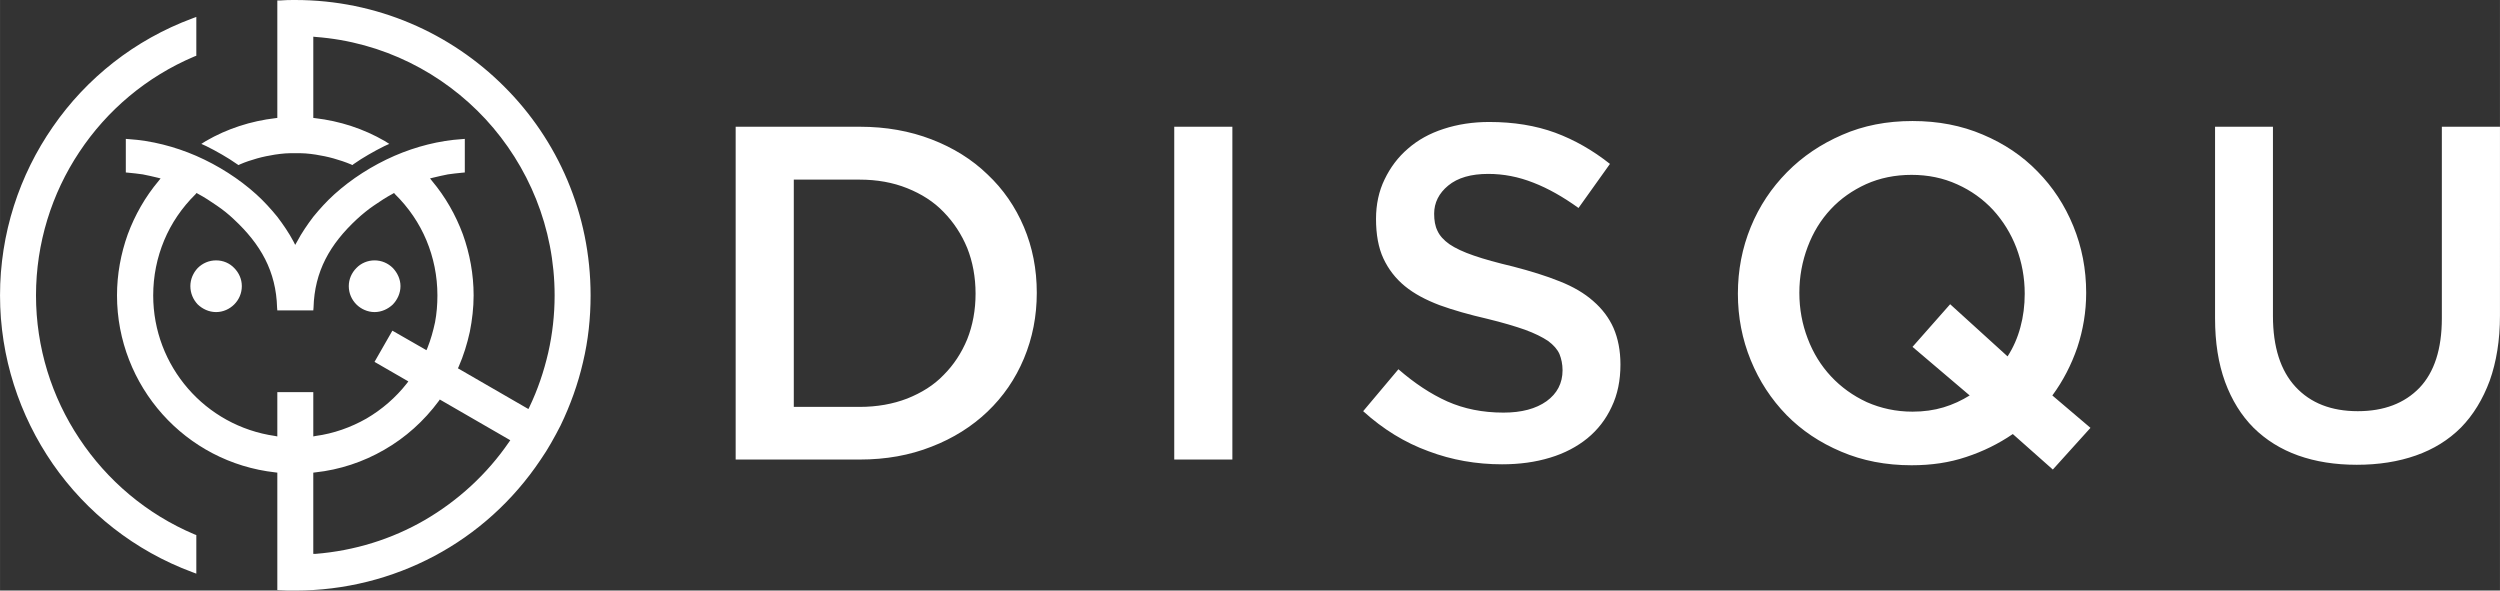
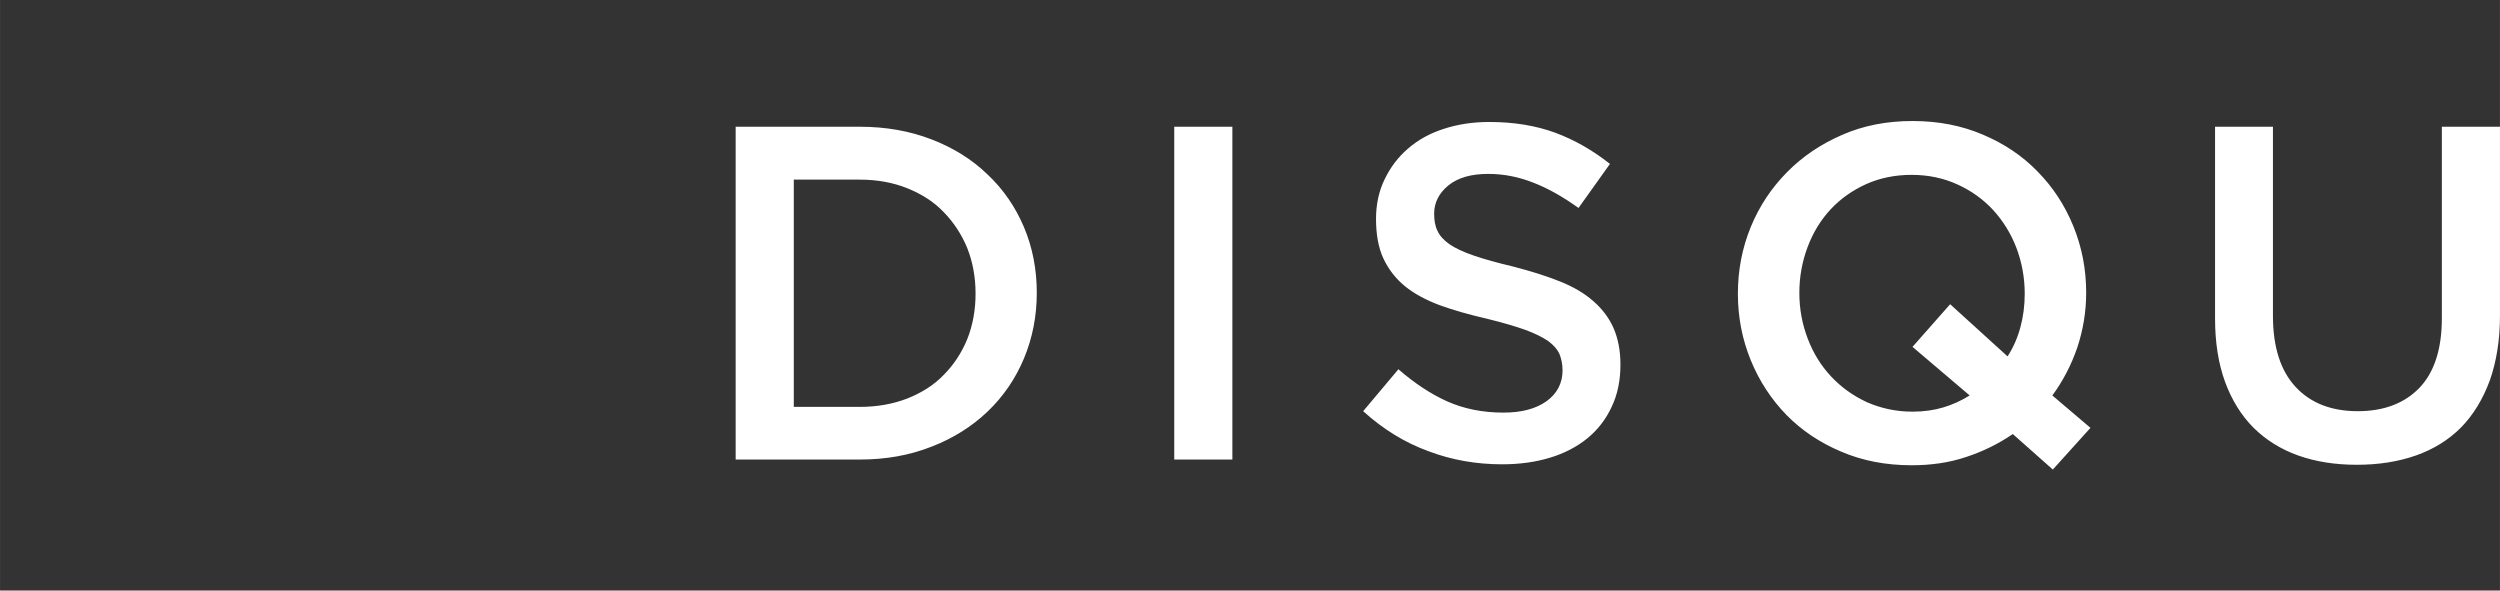
<svg xmlns="http://www.w3.org/2000/svg" xmlns:ns1="http://sodipodi.sourceforge.net/DTD/sodipodi-0.dtd" xmlns:ns2="http://www.inkscape.org/namespaces/inkscape" xml:space="preserve" width="104.942mm" height="24.79mm" version="1.1" style="clip-rule:evenodd;fill-rule:evenodd;image-rendering:optimizeQuality;shape-rendering:geometricPrecision;text-rendering:geometricPrecision" viewBox="0 0 10493.999 2479.001" id="svg3" ns1:docname="logo.svg" ns2:version="1.4.2 (ebf0e940d0, 2025-05-08)">
  <rect x="0" y="0" width="10493.999" height="2479.001" fill="#333333" stroke="none" />
  <ns1:namedview id="namedview1" pagecolor="#ffffff" bordercolor="#999999" borderopacity="1" ns2:showpageshadow="0" ns2:pageopacity="0" ns2:pagecheckerboard="0" ns2:deskcolor="#d1d1d1" ns2:document-units="mm" ns2:zoom="4.7046293" ns2:cx="198.3153" ns2:cy="46.86873" ns2:window-width="2560" ns2:window-height="1368" ns2:window-x="0" ns2:window-y="0" ns2:window-maximized="1" ns2:current-layer="Layer_x0020_1" />
  <defs id="defs2">
    <style type="text/css" id="style1">
   
    .fil0 {fill:none}
    .fil2 {fill:#27263B}
    .fil1 {fill:url(#id0)}
   
  </style>
    <linearGradient id="id0" gradientUnits="userSpaceOnUse" x1="3673.57" y1="10073.2" x2="5115.55" y2="7355.04">
      <stop offset="0" style="stop-opacity:1; stop-color:#710CF5" id="stop1" />
      <stop offset="1" style="stop-opacity:1; stop-color:#6AB5F2" id="stop2" />
    </linearGradient>
  </defs>
  <g id="Layer_x0020_1" transform="translate(-3220,-7227)" ns2:label="Layer 1">
-     <rect class="fil0" width="16933" height="16933" id="rect2" x="0" y="0" />
    <g id="_2600390630288">
-       <path class="fil1" d="m 4694,7756 c 49,16 96,37 141,63 l 19,12 -20,9 c -22,11 -45,23 -67,36 -21,12 -43,26 -63,40 l -5,4 -6,-3 c -24,-10 -48,-18 -73,-25 -25,-7 -50,-12 -75,-16 -14,-2 -28,-4 -43,-5 -14,-1 -28,-1 -42,-1 -15,0 -29,0 -43,1 -14,1 -29,3 -43,5 -25,4 -50,9 -75,16 -25,7 -49,15 -72,25 l -6,3 -6,-4 c -20,-14 -42,-28 -63,-40 -22,-13 -45,-25 -67,-36 l -20,-9 19,-12 c 45,-26 92,-47 141,-63 49,-16 100,-27 151,-33 l 8,-1 v -493 h 11 c 22,-2 43,-2 64,-2 343,0 653,139 877,363 225,224 363,534 363,877 0,95 -10,189 -32,281 -21,91 -53,180 -94,265 -13,25 -26,50 -40,74 -13,23 -28,47 -44,70 -115,172 -269,310 -446,404 -177,94 -377,145 -584,145 h -32 l -43,-2 v -493 l -8,-1 c -189,-21 -355,-111 -474,-244 -119,-133 -191,-309 -191,-499 0,-88 16,-175 45,-256 30,-81 73,-157 130,-225 l 8,-10 -12,-3 c -21,-5 -42,-10 -63,-14 -20,-3 -40,-5 -60,-7 l -11,-1 v -141 l 12,1 c 95,6 193,31 283,70 94,41 181,97 253,162 32,29 61,61 88,94 25,33 49,68 68,104 l 7,14 8,-14 c 19,-36 43,-71 68,-104 27,-33 56,-65 88,-94 72,-65 159,-121 253,-162 90,-39 188,-64 283,-70 l 12,-1 v 141 l -11,1 c -20,2 -40,4 -60,7 -21,4 -42,9 -63,14 l -12,3 8,10 c 57,68 100,144 130,225 29,81 45,168 45,256 0,51 -6,103 -16,153 -11,50 -26,99 -47,147 l -3,6 296,171 4,-8 c 35,-73 61,-150 79,-228 18,-79 27,-160 27,-241 0,-284 -110,-545 -290,-740 -180,-194 -431,-324 -714,-345 l -9,-1 v 341 l 8,1 c 51,6 102,17 151,33 z m -170,774 h -140 l -1,-12 c -2,-75 -19,-142 -50,-203 -31,-61 -76,-116 -132,-168 -22,-21 -46,-40 -71,-57 -26,-18 -52,-35 -80,-50 l -5,-3 -4,5 c -57,56 -102,122 -132,194 -30,72 -46,150 -46,231 0,148 54,285 146,391 91,105 219,178 365,199 l 10,2 v -186 h 151 v 186 l 10,-2 c 75,-10 148,-36 213,-73 65,-38 123,-88 170,-148 l 6,-8 -142,-82 75,-131 143,82 4,-9 c 14,-35 24,-71 32,-108 7,-37 10,-75 10,-113 0,-81 -16,-159 -46,-231 -30,-72 -75,-138 -132,-194 l -4,-5 -5,3 c -28,15 -54,32 -80,50 -25,17 -48,36 -71,57 -56,52 -101,107 -132,168 -31,61 -48,128 -50,203 l -1,12 z m 479,880 c 139,-81 261,-192 354,-328 l 5,-7 -296,-171 -4,6 c -62,84 -140,154 -229,205 -88,51 -187,84 -290,95 l -8,1 v 341 h 9 c 164,-13 321,-62 459,-142 z M 4869,8352 c 19,20 32,47 32,76 0,30 -13,57 -32,77 -20,19 -47,32 -77,32 -29,0 -57,-13 -76,-32 -20,-20 -32,-47 -32,-77 0,-29 12,-56 32,-76 19,-20 47,-32 76,-32 30,0 57,12 77,32 z m -666,0 c 20,20 32,47 32,76 0,30 -12,57 -32,77 -19,19 -46,32 -76,32 -30,0 -57,-13 -77,-32 -19,-20 -31,-47 -31,-77 0,-29 12,-56 31,-76 20,-20 47,-32 77,-32 30,0 57,12 76,32 z M 4044,7315 v 146 l -8,3 c -201,85 -367,226 -483,401 -116,174 -182,383 -182,602 0,219 66,427 182,601 116,175 282,317 483,402 l 8,3 v 162 l -16,-6 c -243,-90 -445,-251 -586,-454 -141,-204 -222,-449 -222,-708 0,-260 81,-505 222,-708 141,-204 343,-365 586,-455 l 16,-6 z" id="path2" style="fill:#ffffff" />
      <path class="fil2" d="m 13714,7759 h -244 v 804 c 0,130 -32,227 -94,292 -63,65 -149,98 -259,98 -111,0 -198,-34 -261,-102 -63,-68 -95,-167 -95,-298 v -794 h -243 v 804 c 0,102 14,190 42,267 28,76 68,141 120,193 52,51 114,90 187,116 73,26 155,39 246,39 92,0 174,-13 248,-39 74,-26 137,-65 189,-117 52,-53 92,-119 121,-197 28,-79 43,-170 43,-273 z m -2226,1128 c -34,21 -70,38 -110,50 -40,12 -83,18 -130,18 -69,0 -133,-14 -192,-40 -58,-27 -108,-63 -150,-108 -42,-45 -75,-98 -98,-159 -23,-60 -35,-124 -35,-192 0,-68 12,-132 35,-193 23,-61 55,-113 97,-158 41,-44 91,-79 148,-105 58,-26 122,-39 191,-39 69,0 133,13 192,40 58,26 108,62 150,107 42,46 75,99 98,159 23,61 35,125 35,193 0,49 -6,96 -18,140 -12,45 -30,86 -54,123 l -241,-219 -158,179 z m 347,0 c 45,-61 80,-129 105,-202 24,-73 37,-149 37,-229 0,-99 -18,-192 -54,-280 -36,-88 -86,-164 -150,-229 -64,-66 -140,-117 -230,-155 -89,-38 -187,-57 -295,-57 -108,0 -206,19 -295,58 -90,39 -167,91 -232,157 -65,66 -116,142 -152,230 -36,88 -54,181 -54,280 0,98 18,191 54,279 36,88 86,164 150,230 64,65 140,116 230,154 89,38 187,57 295,57 83,0 159,-11 230,-35 70,-23 135,-55 195,-96 l 168,149 158,-175 z M 9240,8124 c 0,-46 20,-86 59,-118 40,-33 96,-49 168,-49 64,0 127,12 190,37 62,24 125,60 189,106 l 132,-185 c -72,-57 -149,-101 -230,-131 -82,-30 -174,-45 -277,-45 -69,0 -133,10 -191,29 -59,19 -109,47 -150,83 -42,36 -74,79 -98,129 -24,49 -36,105 -36,166 0,65 10,121 31,166 21,45 51,84 90,116 39,32 88,58 146,80 58,21 125,40 199,57 66,16 119,32 159,46 41,15 73,31 97,47 23,17 39,35 48,55 8,20 13,43 13,68 0,55 -23,98 -67,130 -45,32 -105,48 -181,48 -88,0 -166,-16 -236,-47 -69,-31 -137,-76 -205,-135 l -148,176 c 84,76 175,132 274,168 98,37 201,55 309,55 73,0 140,-9 202,-28 60,-18 113,-46 156,-81 44,-36 78,-80 102,-132 25,-52 37,-111 37,-178 0,-58 -10,-109 -29,-153 -19,-43 -48,-81 -85,-113 -37,-33 -85,-61 -141,-83 -57,-23 -122,-43 -195,-62 -67,-16 -122,-31 -165,-46 -44,-15 -78,-31 -103,-48 -24,-17 -41,-36 -50,-56 -10,-20 -14,-44 -14,-72 z M 8149,7759 v 1397 h 244 V 7759 Z m -834,701 c 0,69 -12,133 -35,191 -24,58 -57,108 -99,150 -41,43 -93,75 -153,99 -60,23 -126,35 -200,35 h -276 v -954 h 276 c 74,0 140,12 200,36 60,24 112,57 153,100 42,43 75,93 99,151 23,58 35,122 35,192 z m 257,-4 c 0,-99 -18,-191 -54,-276 -36,-85 -87,-159 -153,-221 -65,-63 -144,-112 -235,-147 -91,-35 -191,-53 -301,-53 h -521 v 1397 h 521 c 110,0 210,-18 301,-54 91,-35 170,-85 235,-147 66,-63 117,-137 153,-223 36,-86 54,-178 54,-276 z" id="path3" style="fill:#ffffff" />
    </g>
  </g>
</svg>